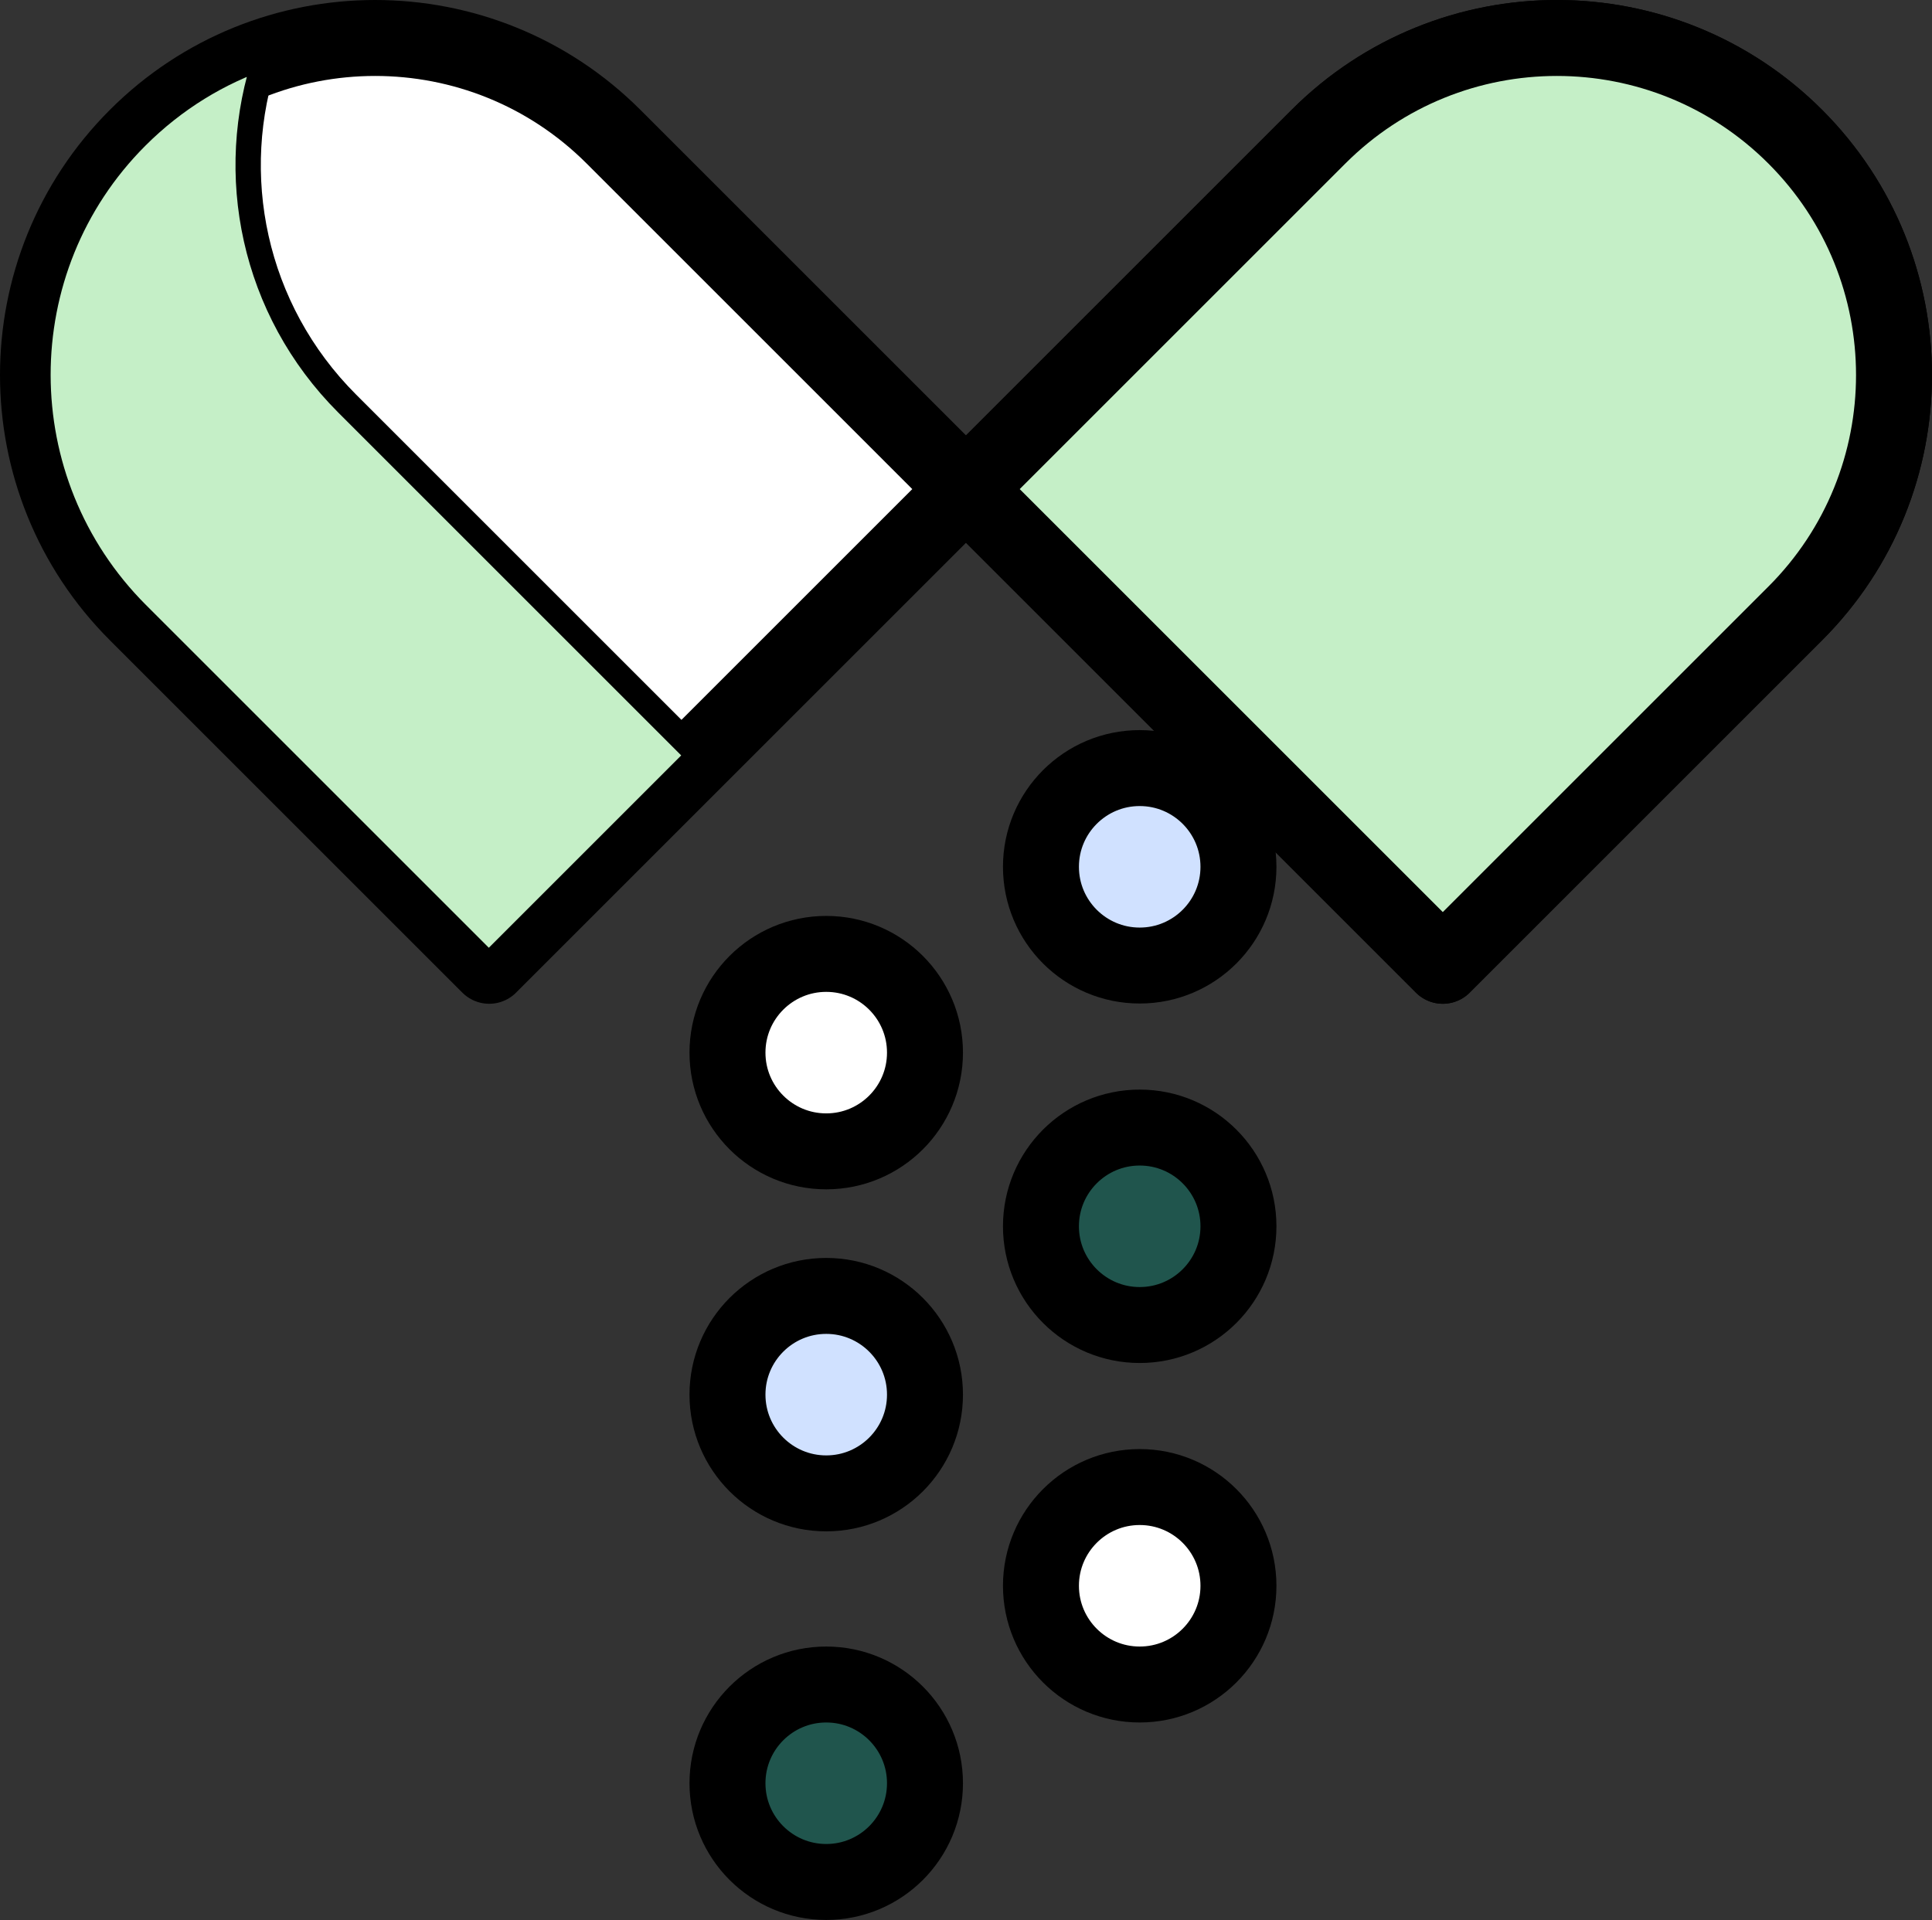
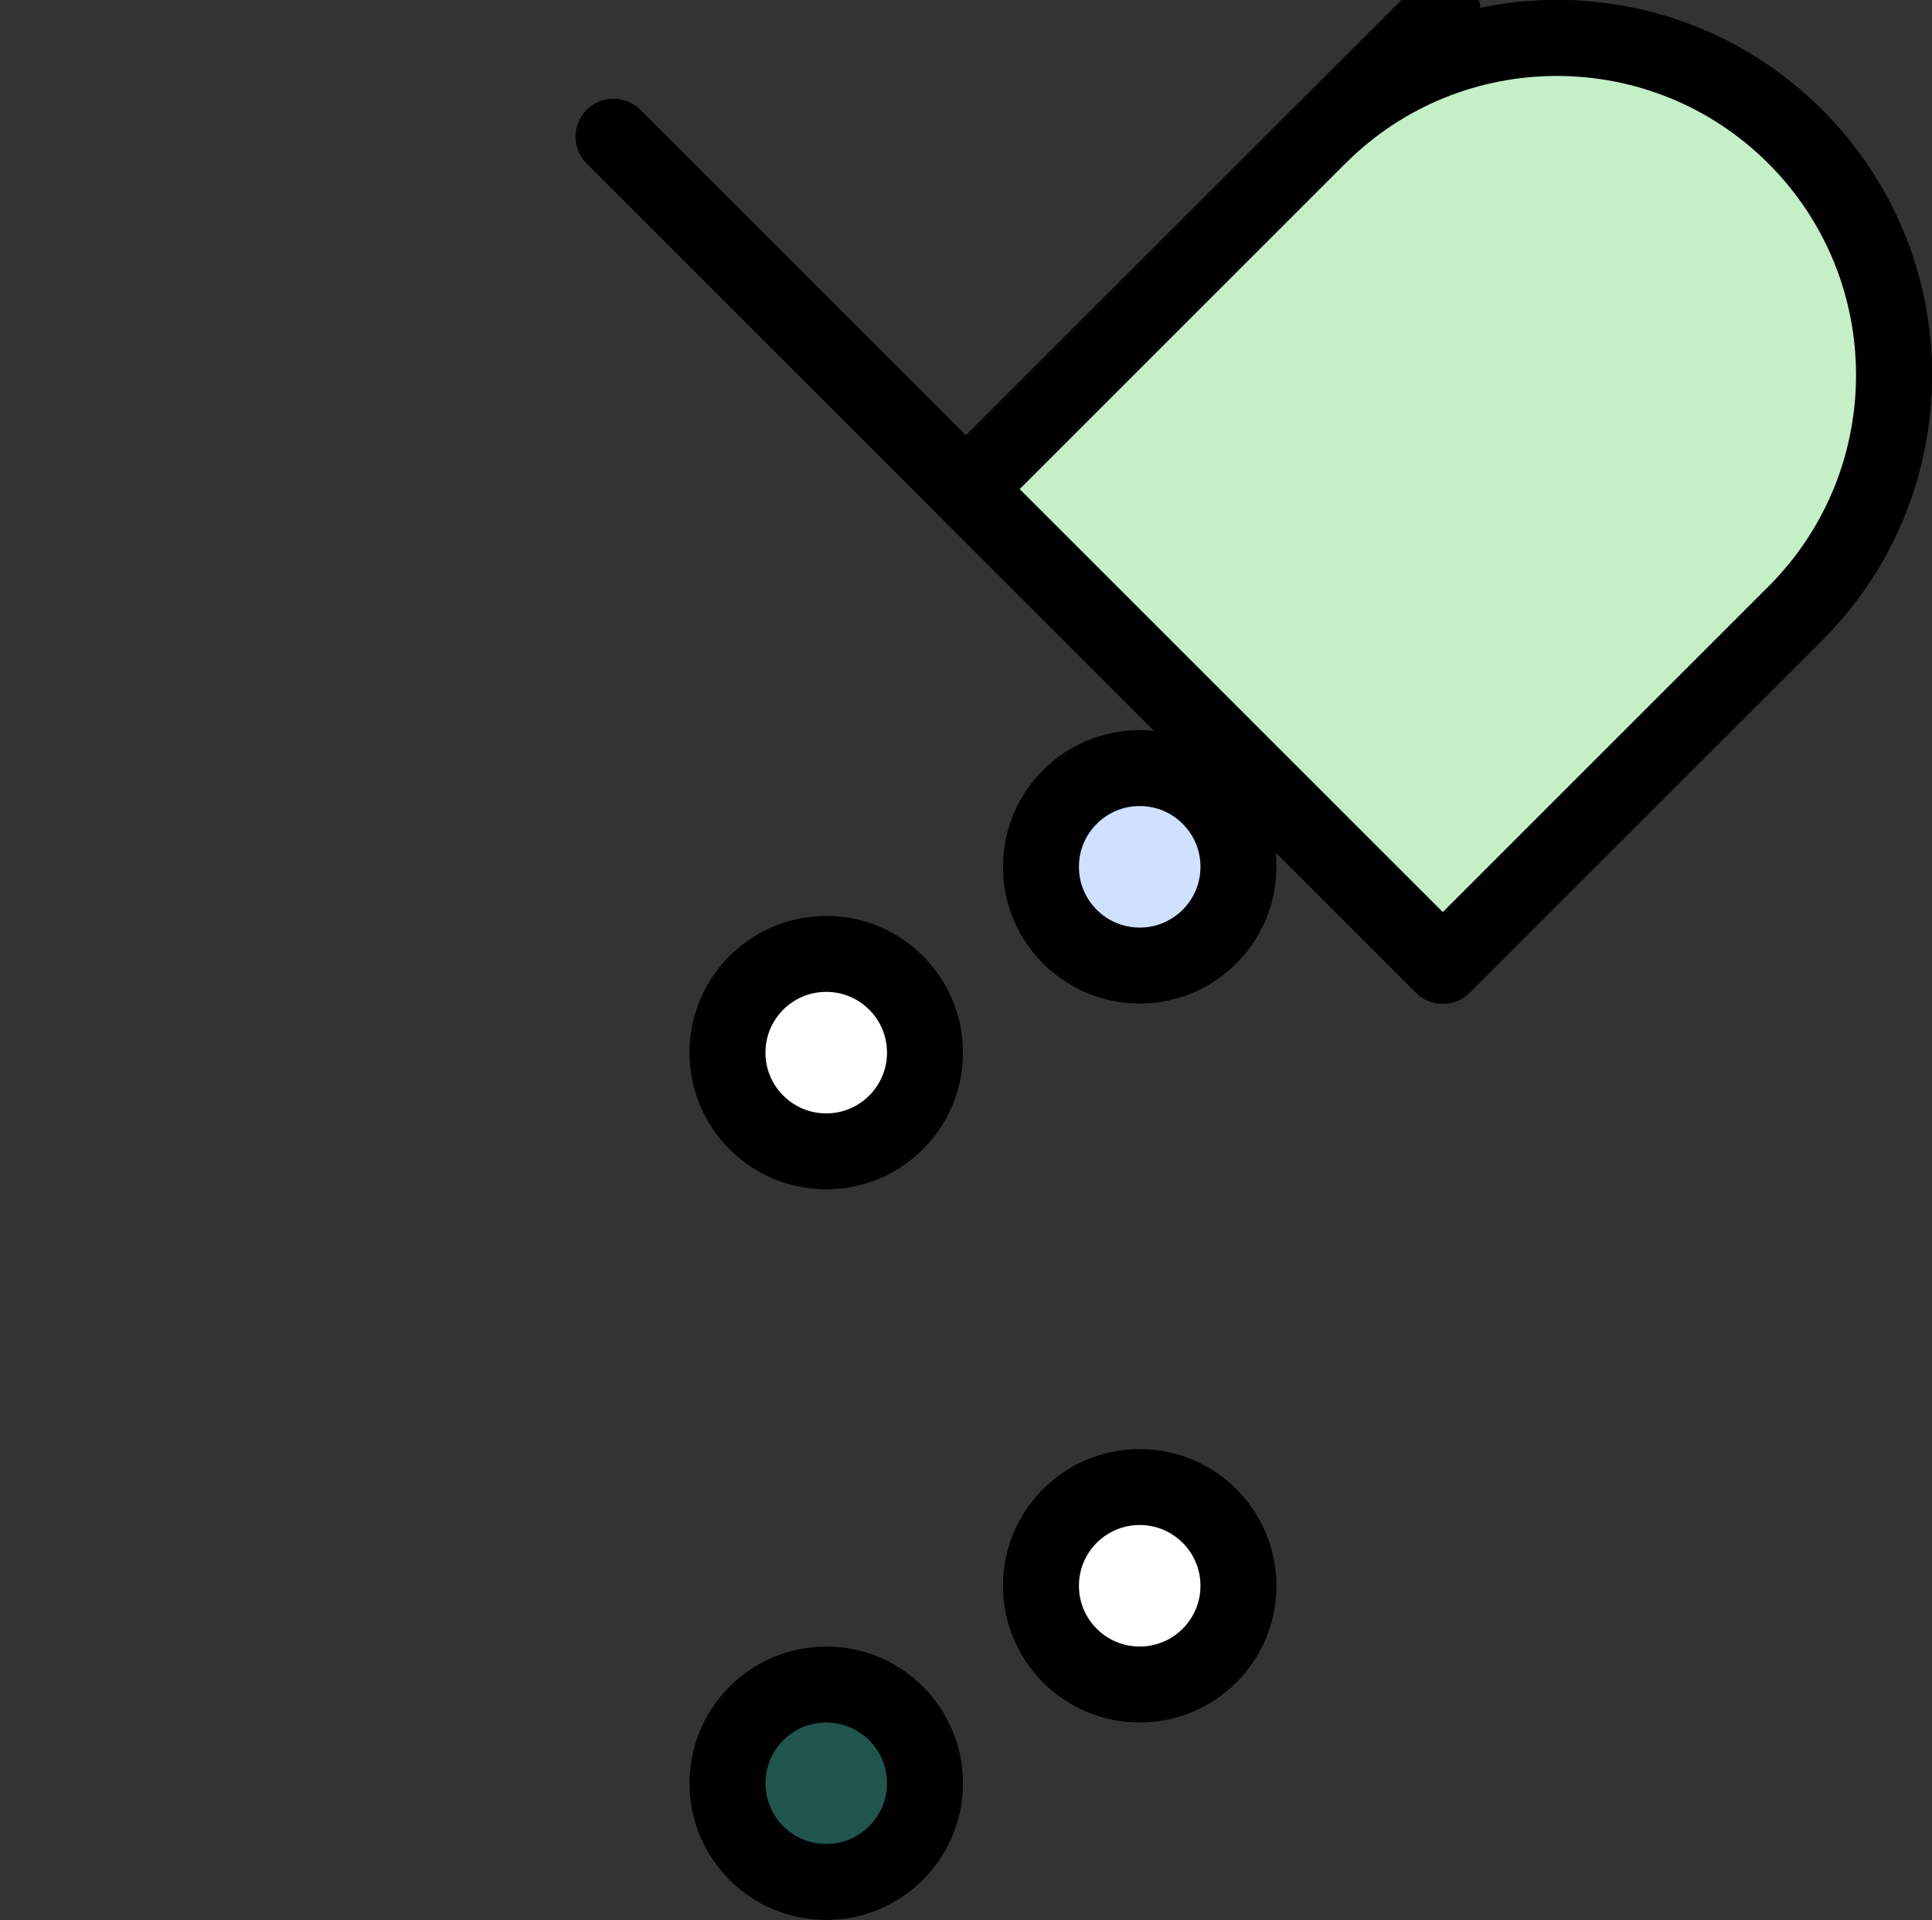
<svg xmlns="http://www.w3.org/2000/svg" viewBox="0 0 76.3 75.85">
  <rect x="0" y="0" width="76.3" height="75.85" fill="#333333" stroke="none" />
  <defs>
    <style>
      .cls-1 {
        fill: #fff;
      }

      .cls-1, .cls-2, .cls-3, .cls-4, .cls-5, .cls-6 {
        stroke: #000;
      }

      .cls-1, .cls-2, .cls-4, .cls-5, .cls-6 {
        stroke-linecap: round;
        stroke-linejoin: round;
        stroke-width: 3px;
      }

      .cls-2 {
        fill: #fe6d33;
      }

      .cls-3 {
        mix-blend-mode: darken;
        stroke-miterlimit: 10;
      }

      .cls-3, .cls-5 {
        fill: #c5efc7;
      }

      .cls-4 {
        fill: #20554d;
      }

      .cls-7 {
        isolation: isolate;
      }

      .cls-6 {
        fill: #d0e1ff;
      }
    </style>
  </defs>
  <g class="cls-7">
    <g id="_레이어_2" data-name="레이어 2">
      <g id="Layer_1" data-name="Layer 1">
        <circle class="cls-6" cx="45.01" cy="34.24" r="3.9" />
        <path class="cls-2" d="m70.9,24.23c5.2-5.2,5.2-13.63,0-18.83s-13.63-5.2-18.83,0l-13.92,13.92,18.83,18.83,13.92-13.92Z" />
-         <path class="cls-1" d="m38.15,19.32l-13.92-13.92c-5.2-5.2-13.63-5.2-18.83,0-5.2,5.2-5.2,13.63,0,18.83l13.92,13.92,18.83-18.83Z" />
+         <path class="cls-1" d="m38.15,19.32l-13.92-13.92l13.92,13.92,18.83-18.83Z" />
        <path class="cls-5" d="m70.9,24.23c5.2-5.2,5.2-13.63,0-18.83s-13.63-5.2-18.83,0l-13.92,13.92,18.83,18.83,13.92-13.92Z" />
-         <path class="cls-3" d="m19.31,38.15l-13.9-13.9C.2,19.03.2,10.59,5.39,5.4c1.49-1.49,3.25-2.56,5.13-3.19-1.6,4.65-.53,10.01,3.19,13.73l13.9,13.9-8.3,8.3Z" />
        <circle class="cls-1" cx="32.63" cy="41.58" r="3.9" />
-         <circle class="cls-6" cx="32.63" cy="55.09" r="3.9" />
        <circle class="cls-4" cx="32.63" cy="70.44" r="3.9" />
-         <circle class="cls-4" cx="45.01" cy="48.44" r="3.9" />
        <circle class="cls-1" cx="45.01" cy="62.64" r="3.9" />
      </g>
    </g>
  </g>
</svg>